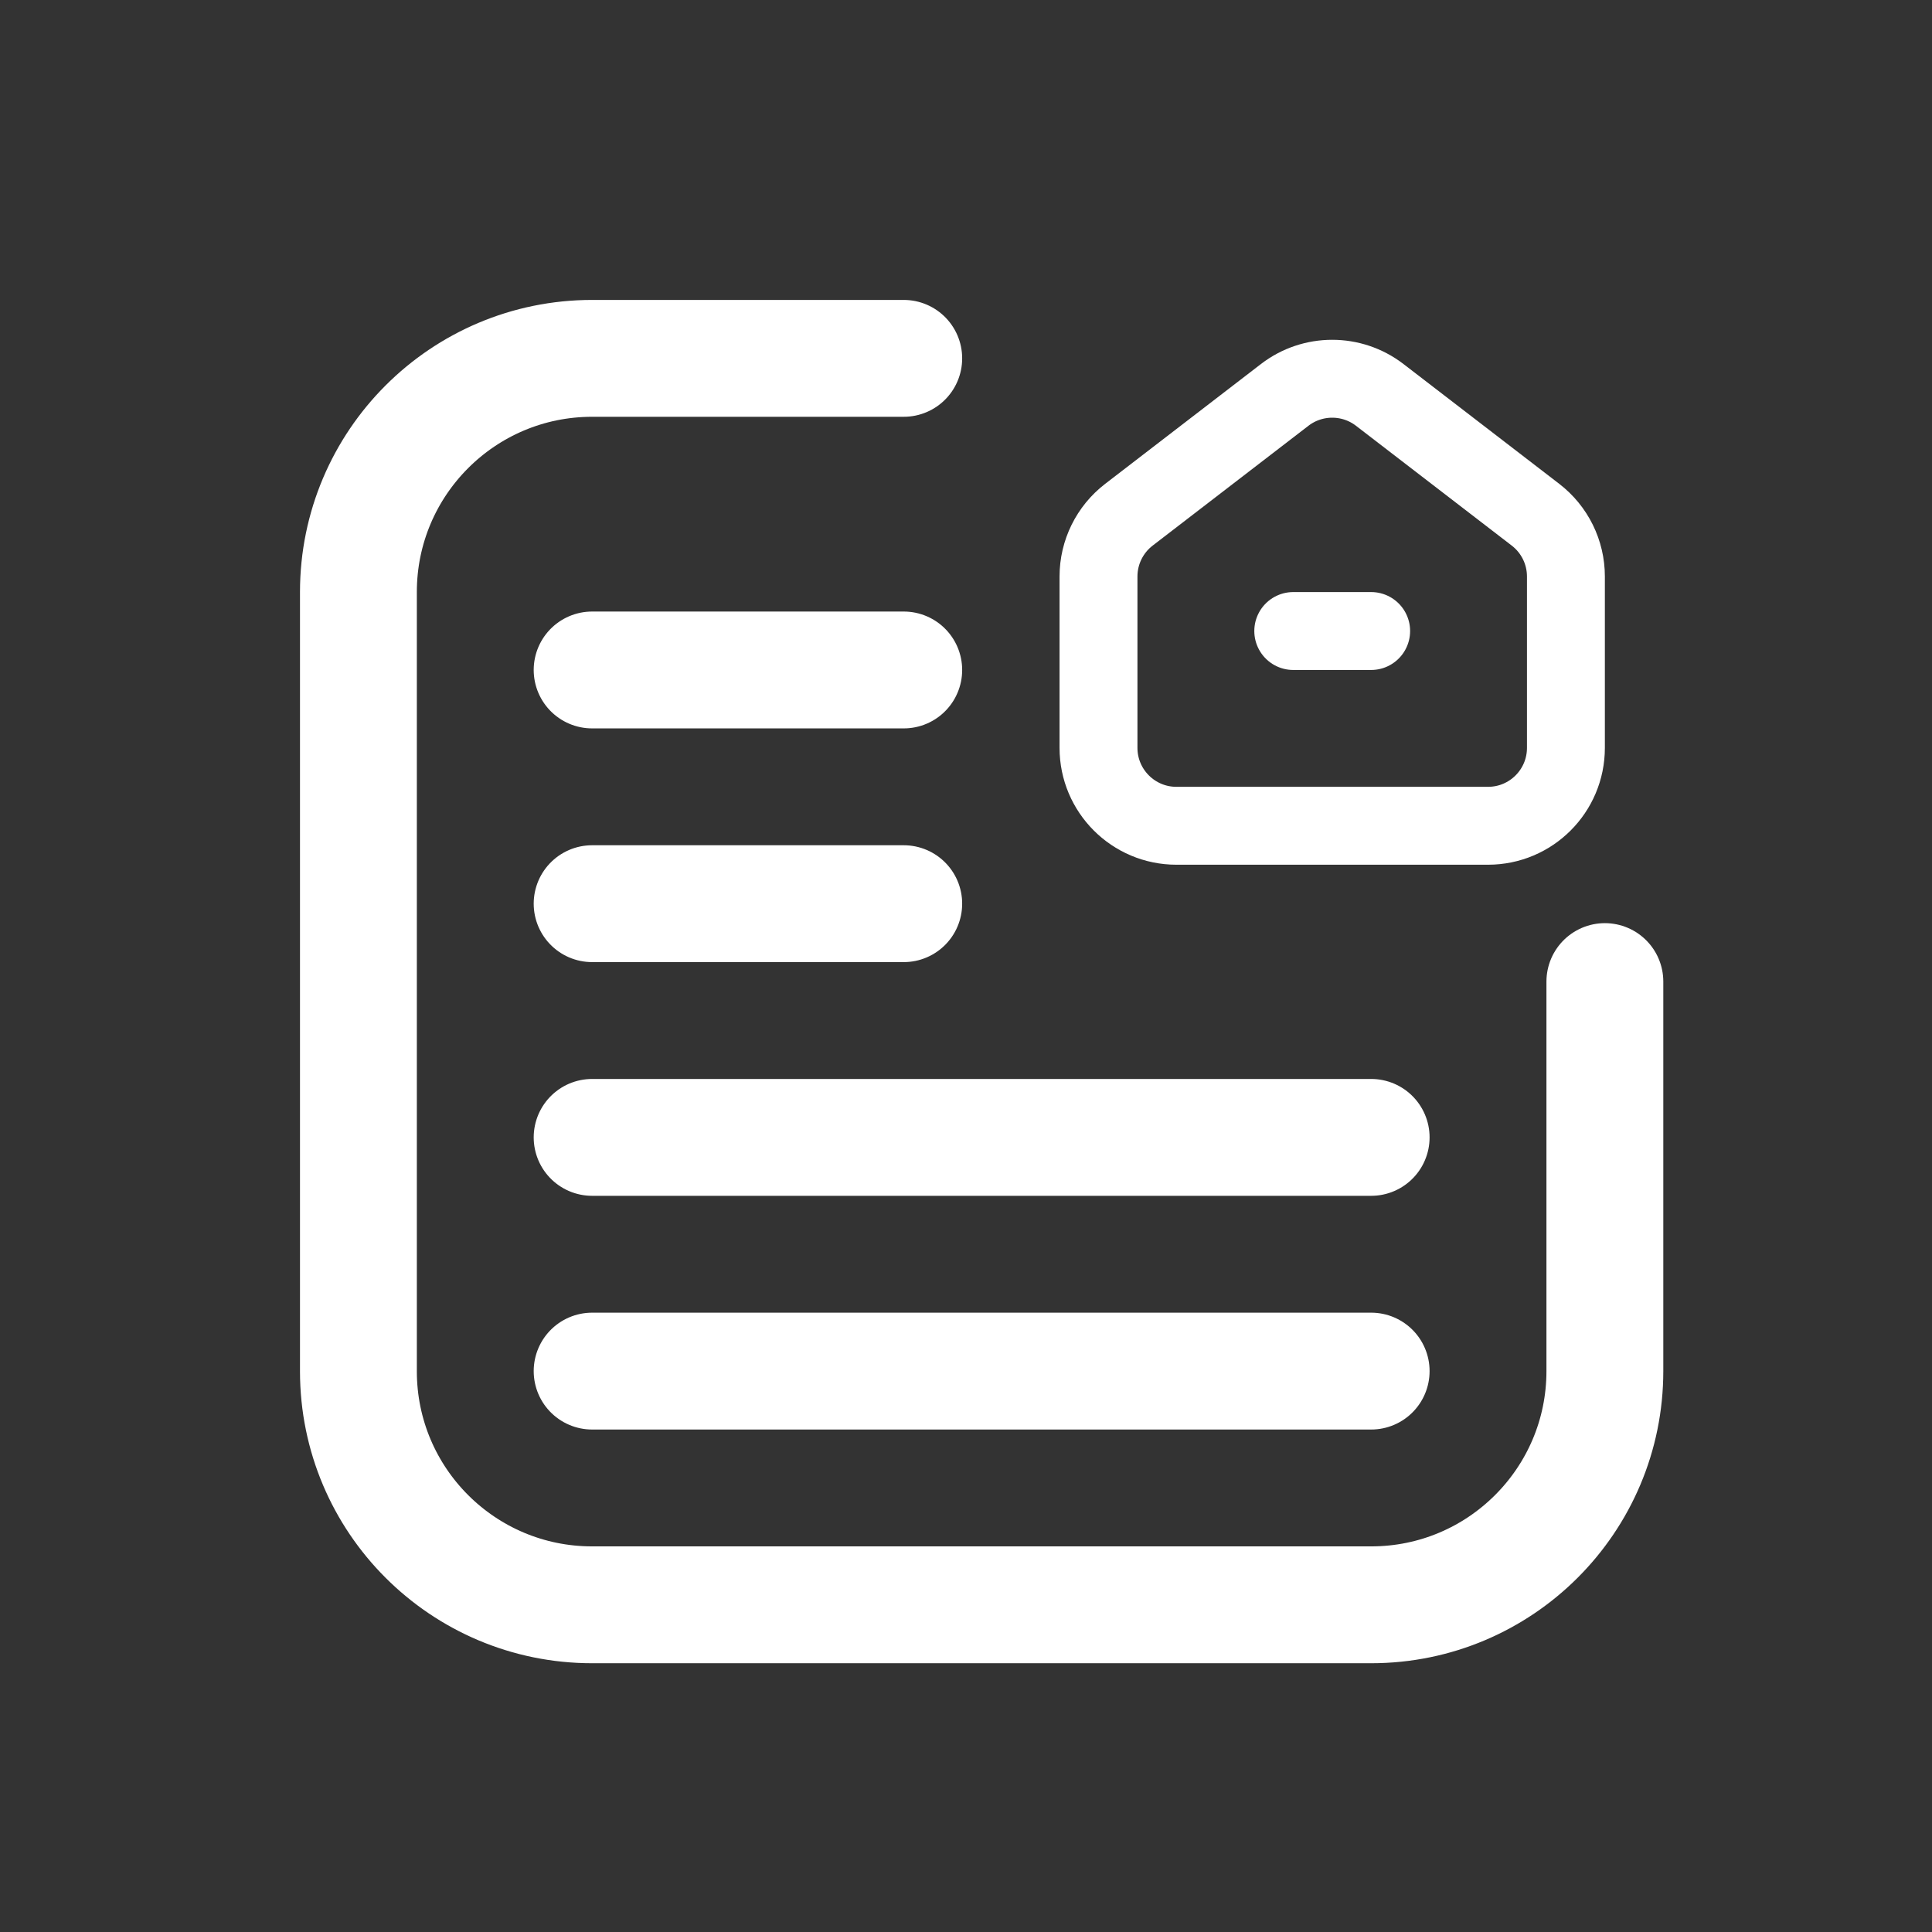
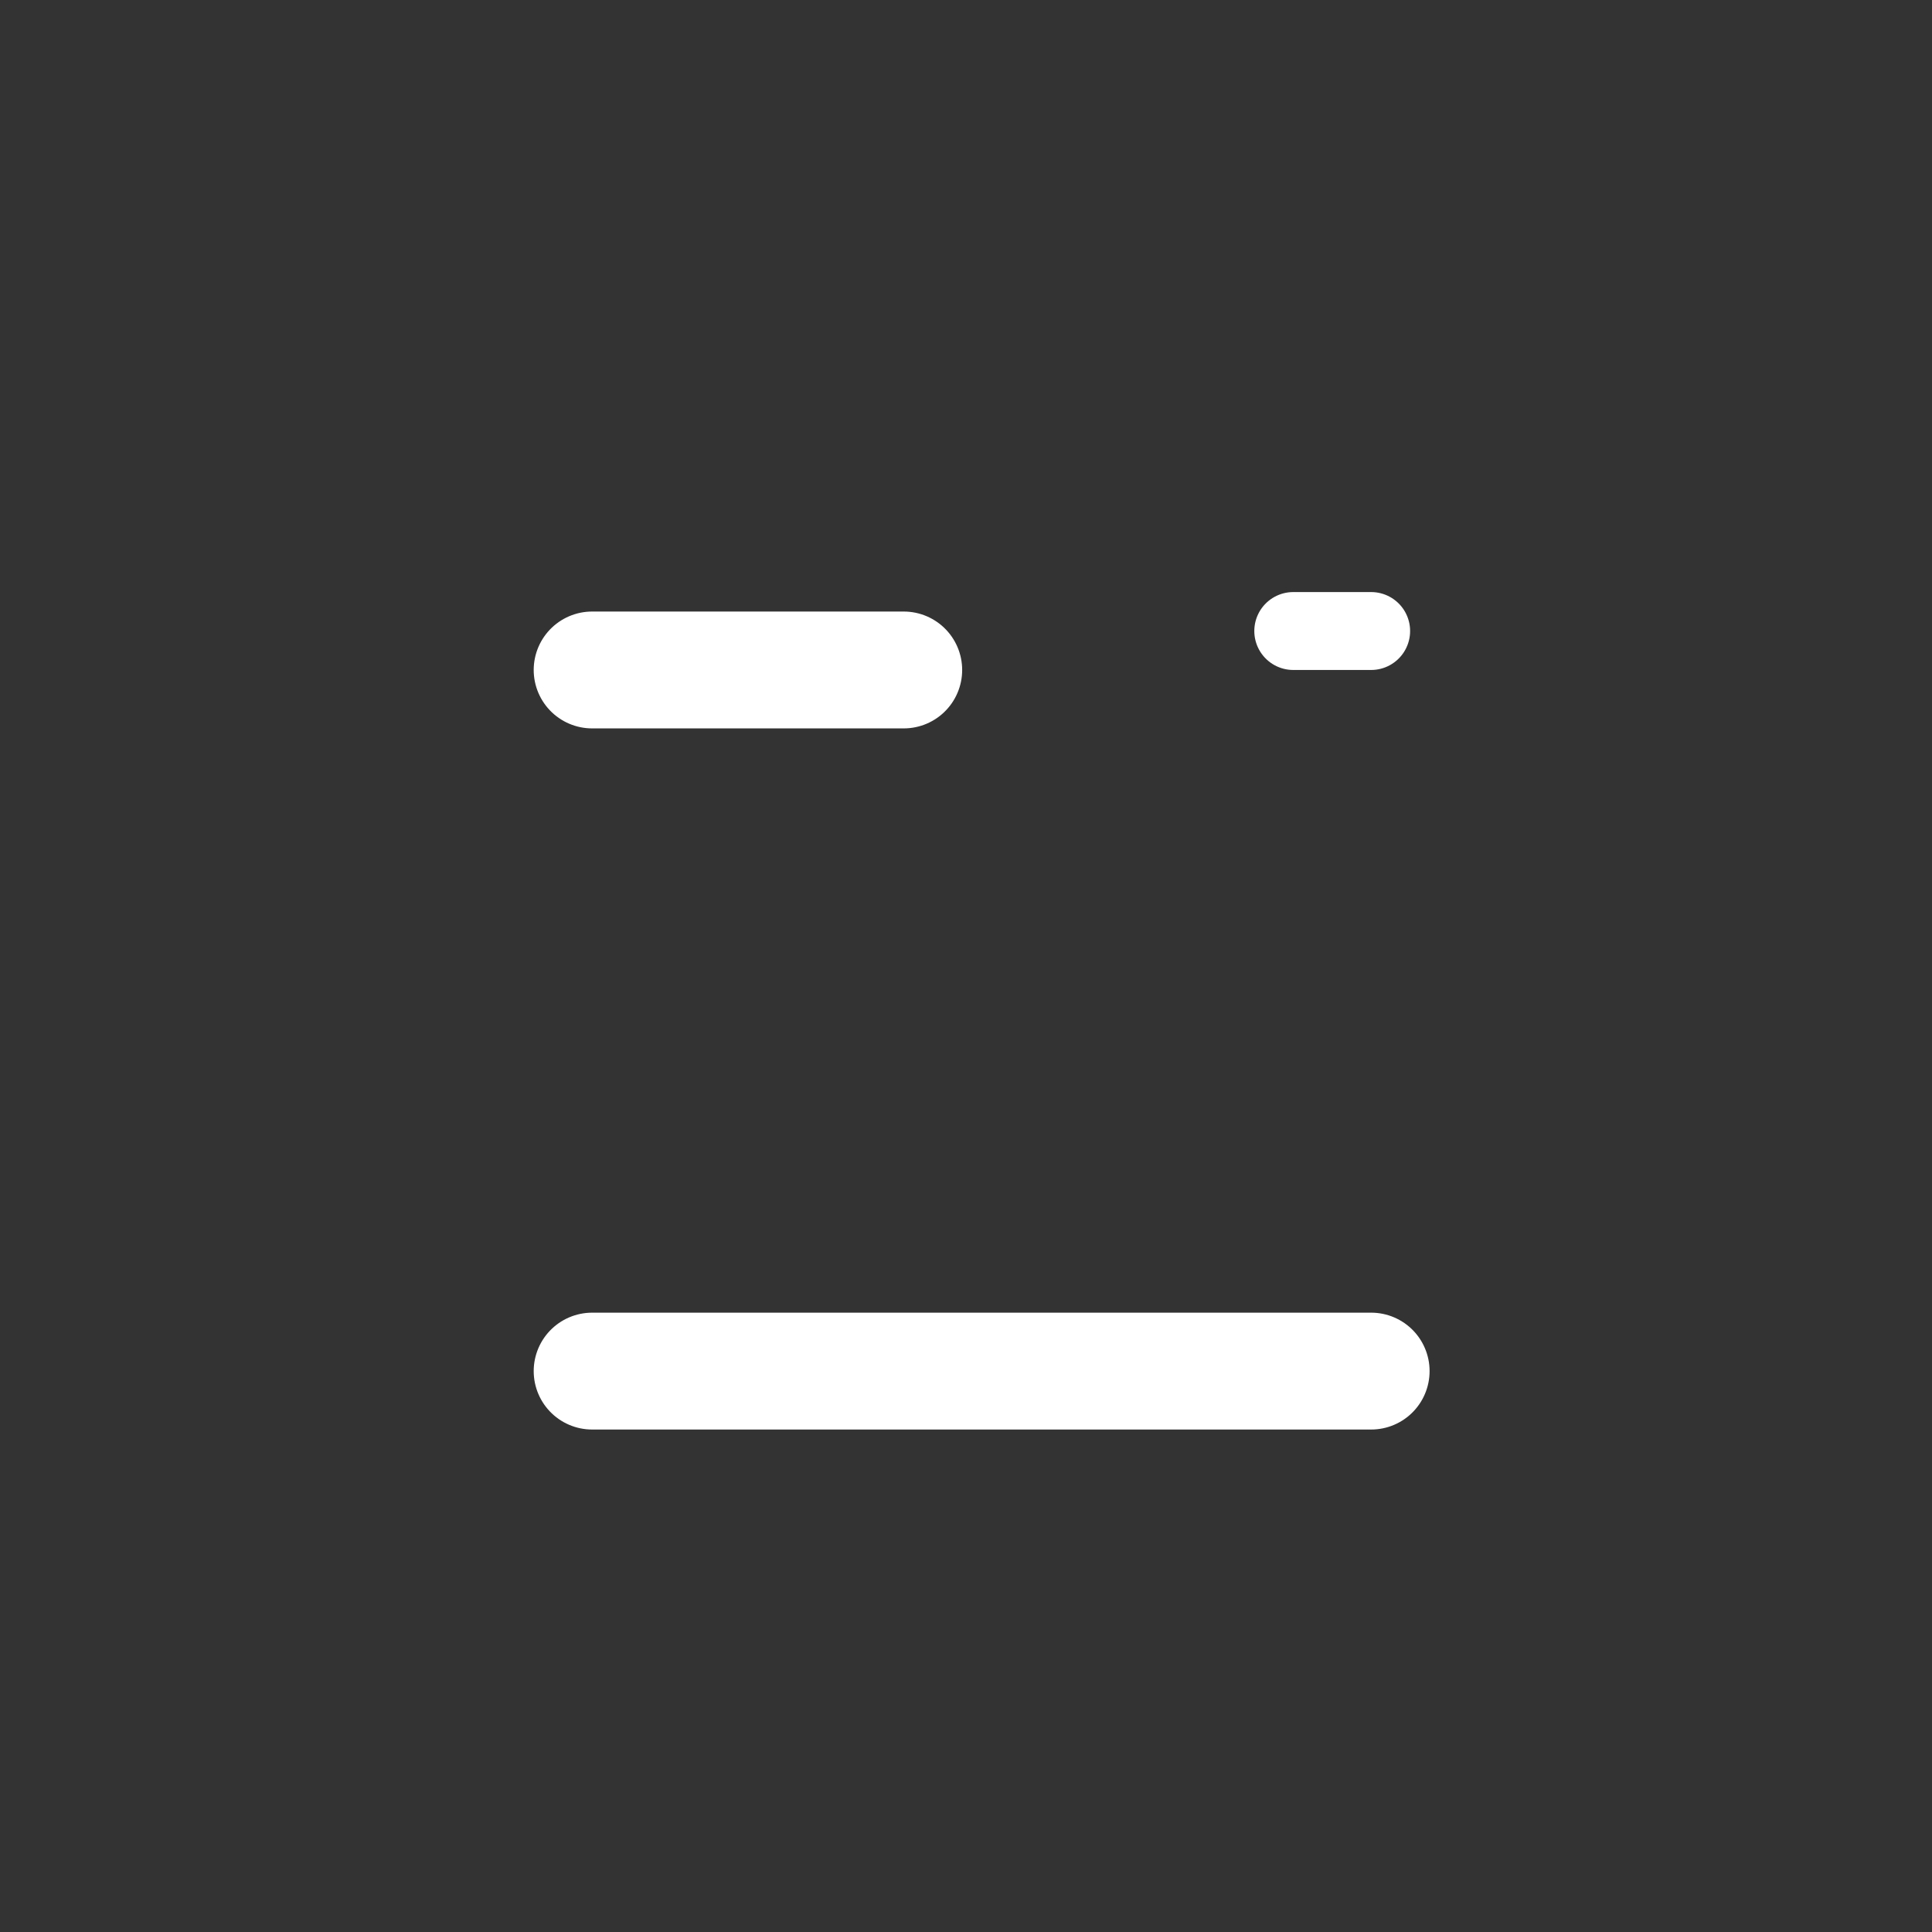
<svg xmlns="http://www.w3.org/2000/svg" width="31" height="31" viewBox="0 0 31 31" fill="none">
  <rect x="0" y="0" width="31" height="31" fill="#333333" stroke="none" />
  <path d="M9.501 10.75H14.501" stroke="white" stroke-width="1.875" stroke-linecap="round" />
-   <path d="M9.501 14.5H14.501" stroke="white" stroke-width="1.875" stroke-linecap="round" />
  <path d="M9.501 22H22.001" stroke="white" stroke-width="1.875" stroke-linecap="round" />
-   <path d="M9.501 18.25H22.001" stroke="white" stroke-width="1.875" stroke-linecap="round" />
-   <path d="M25.751 15.75V22C25.751 24.071 24.072 25.75 22.001 25.75H9.501C7.43 25.75 5.751 24.074 5.751 22.003C5.751 18.75 5.751 13.886 5.751 9.499C5.751 7.428 7.43 5.75 9.501 5.75H14.501" stroke="white" stroke-width="1.875" stroke-linecap="round" />
  <path d="M22.001 10.125H20.751" stroke="white" stroke-width="1.25" stroke-linecap="round" />
-   <path d="M18.114 8.259L20.614 6.336C21.063 5.991 21.689 5.991 22.138 6.336L24.638 8.259C24.946 8.496 25.126 8.862 25.126 9.25V12C25.126 12.69 24.567 13.25 23.876 13.25H18.876C18.186 13.25 17.626 12.69 17.626 12V9.25C17.626 8.862 17.806 8.496 18.114 8.259Z" stroke="white" stroke-width="1.25" stroke-linecap="round" />
</svg>